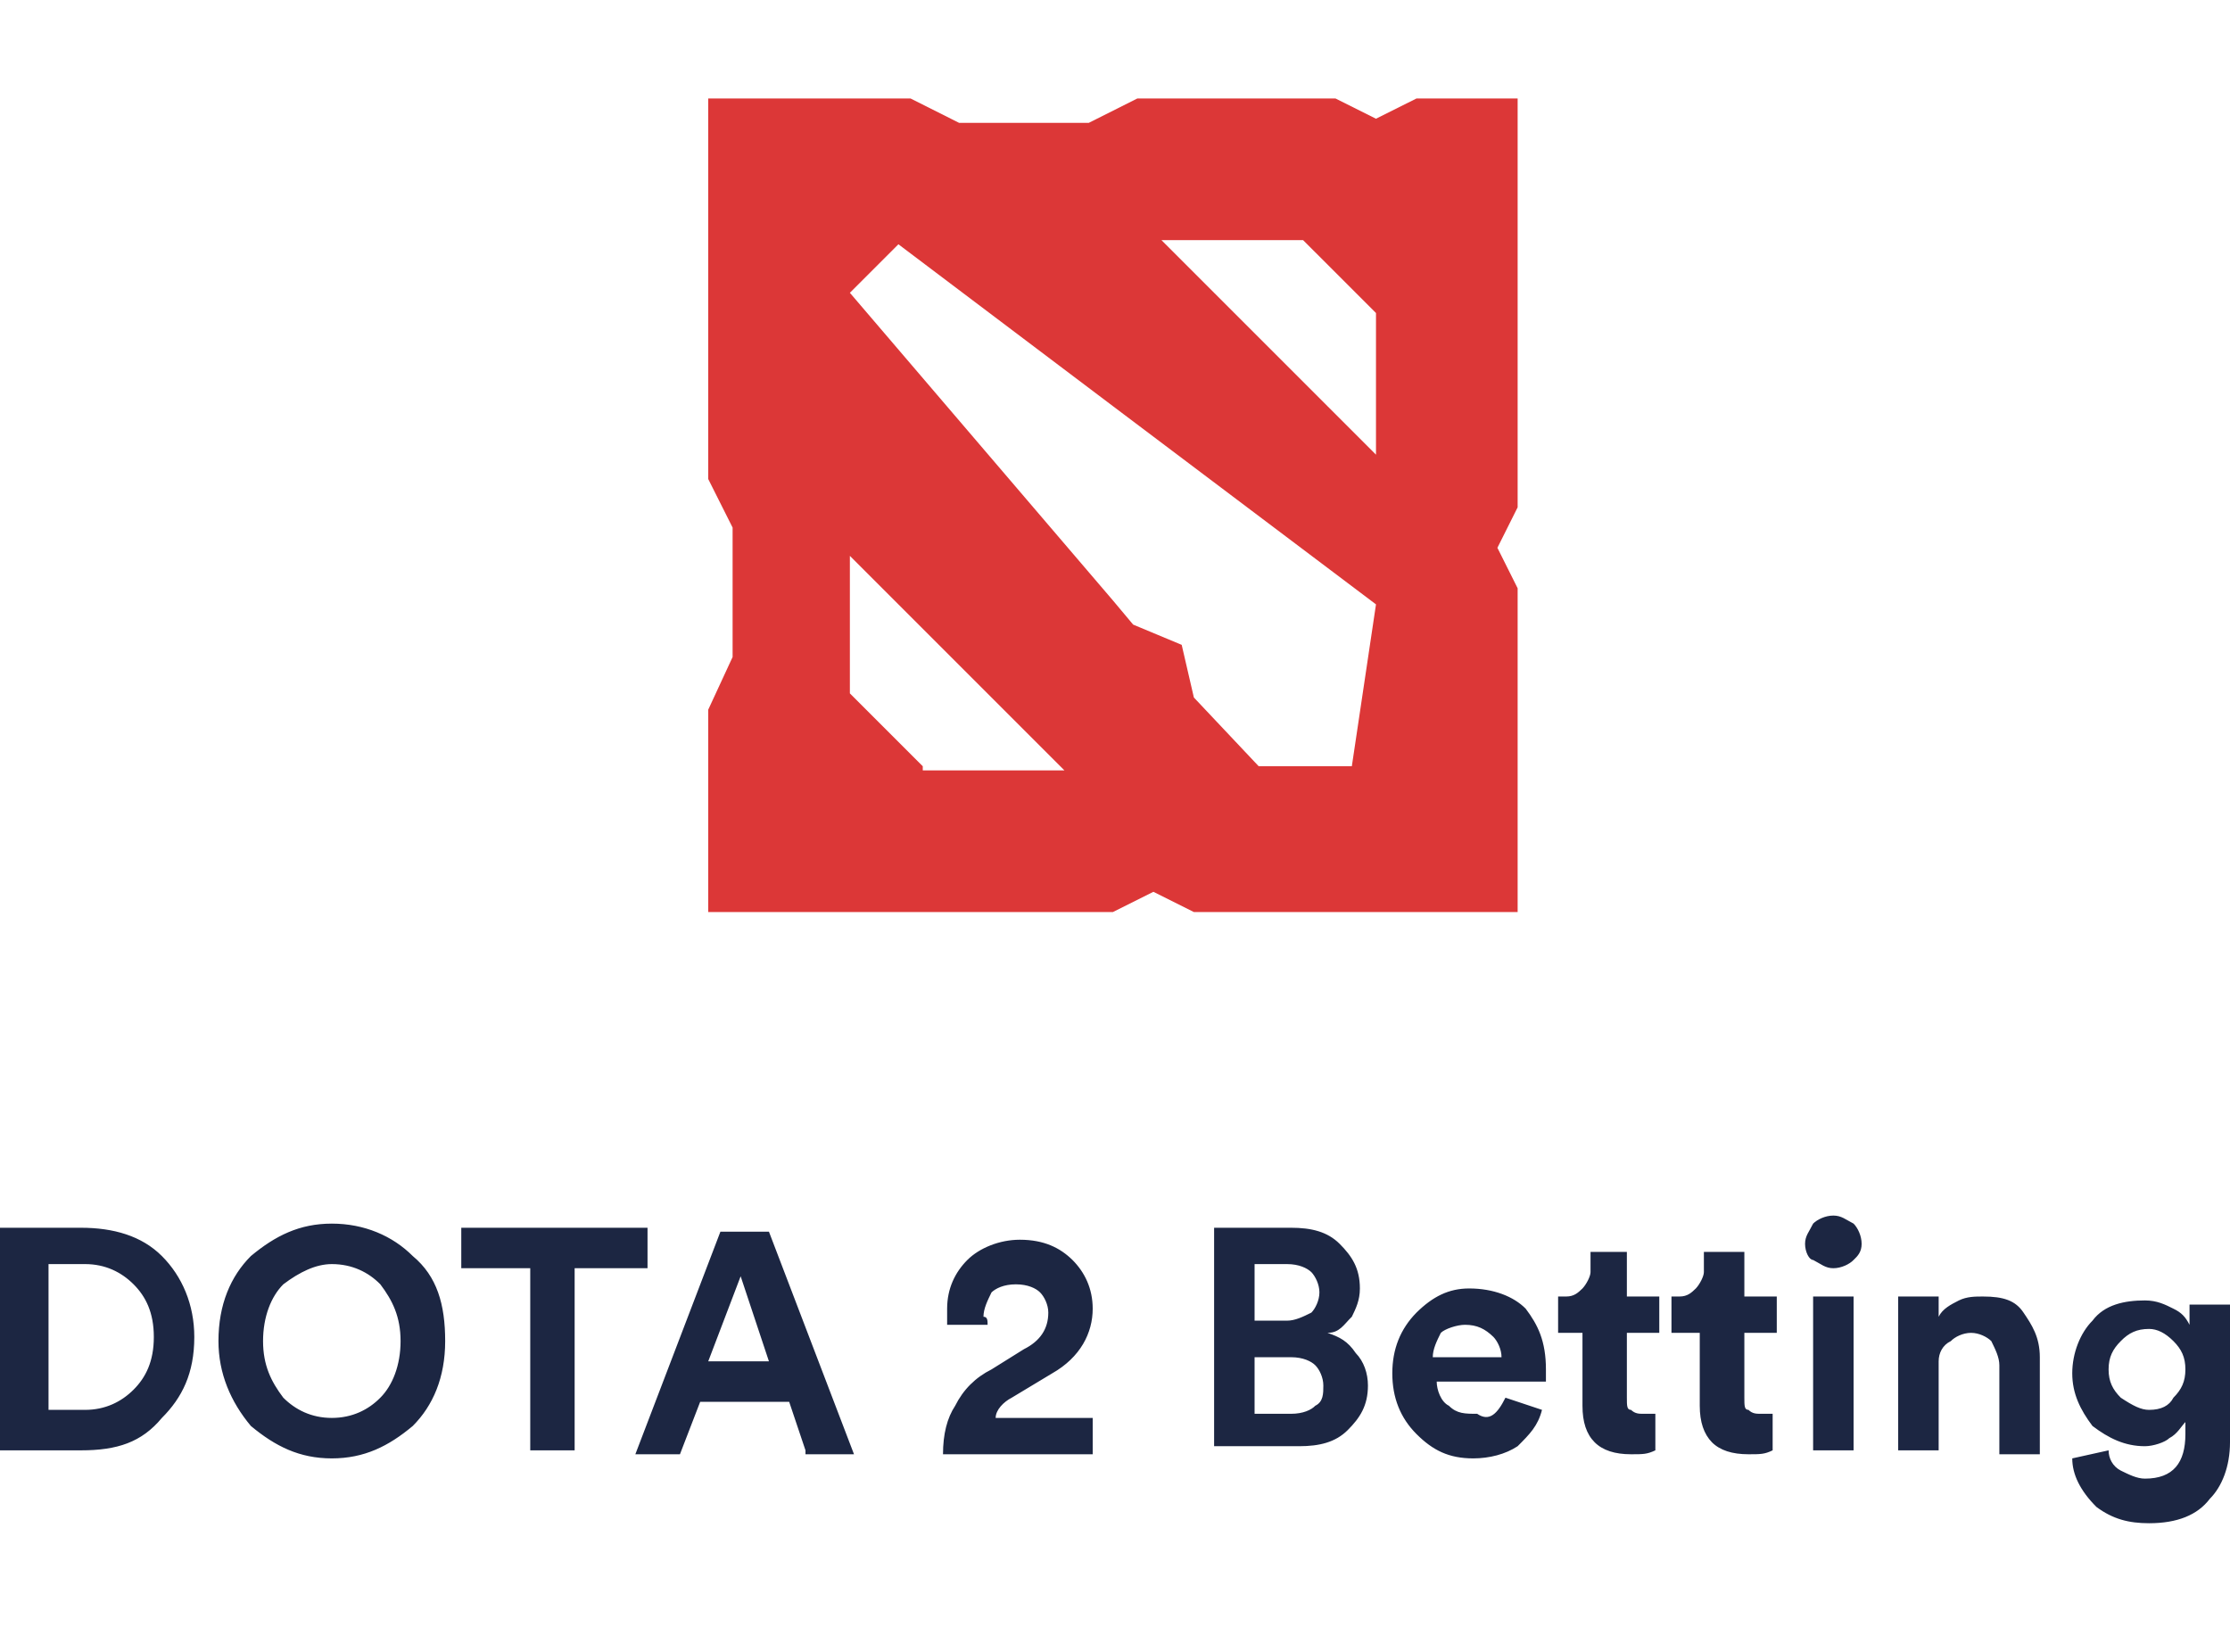
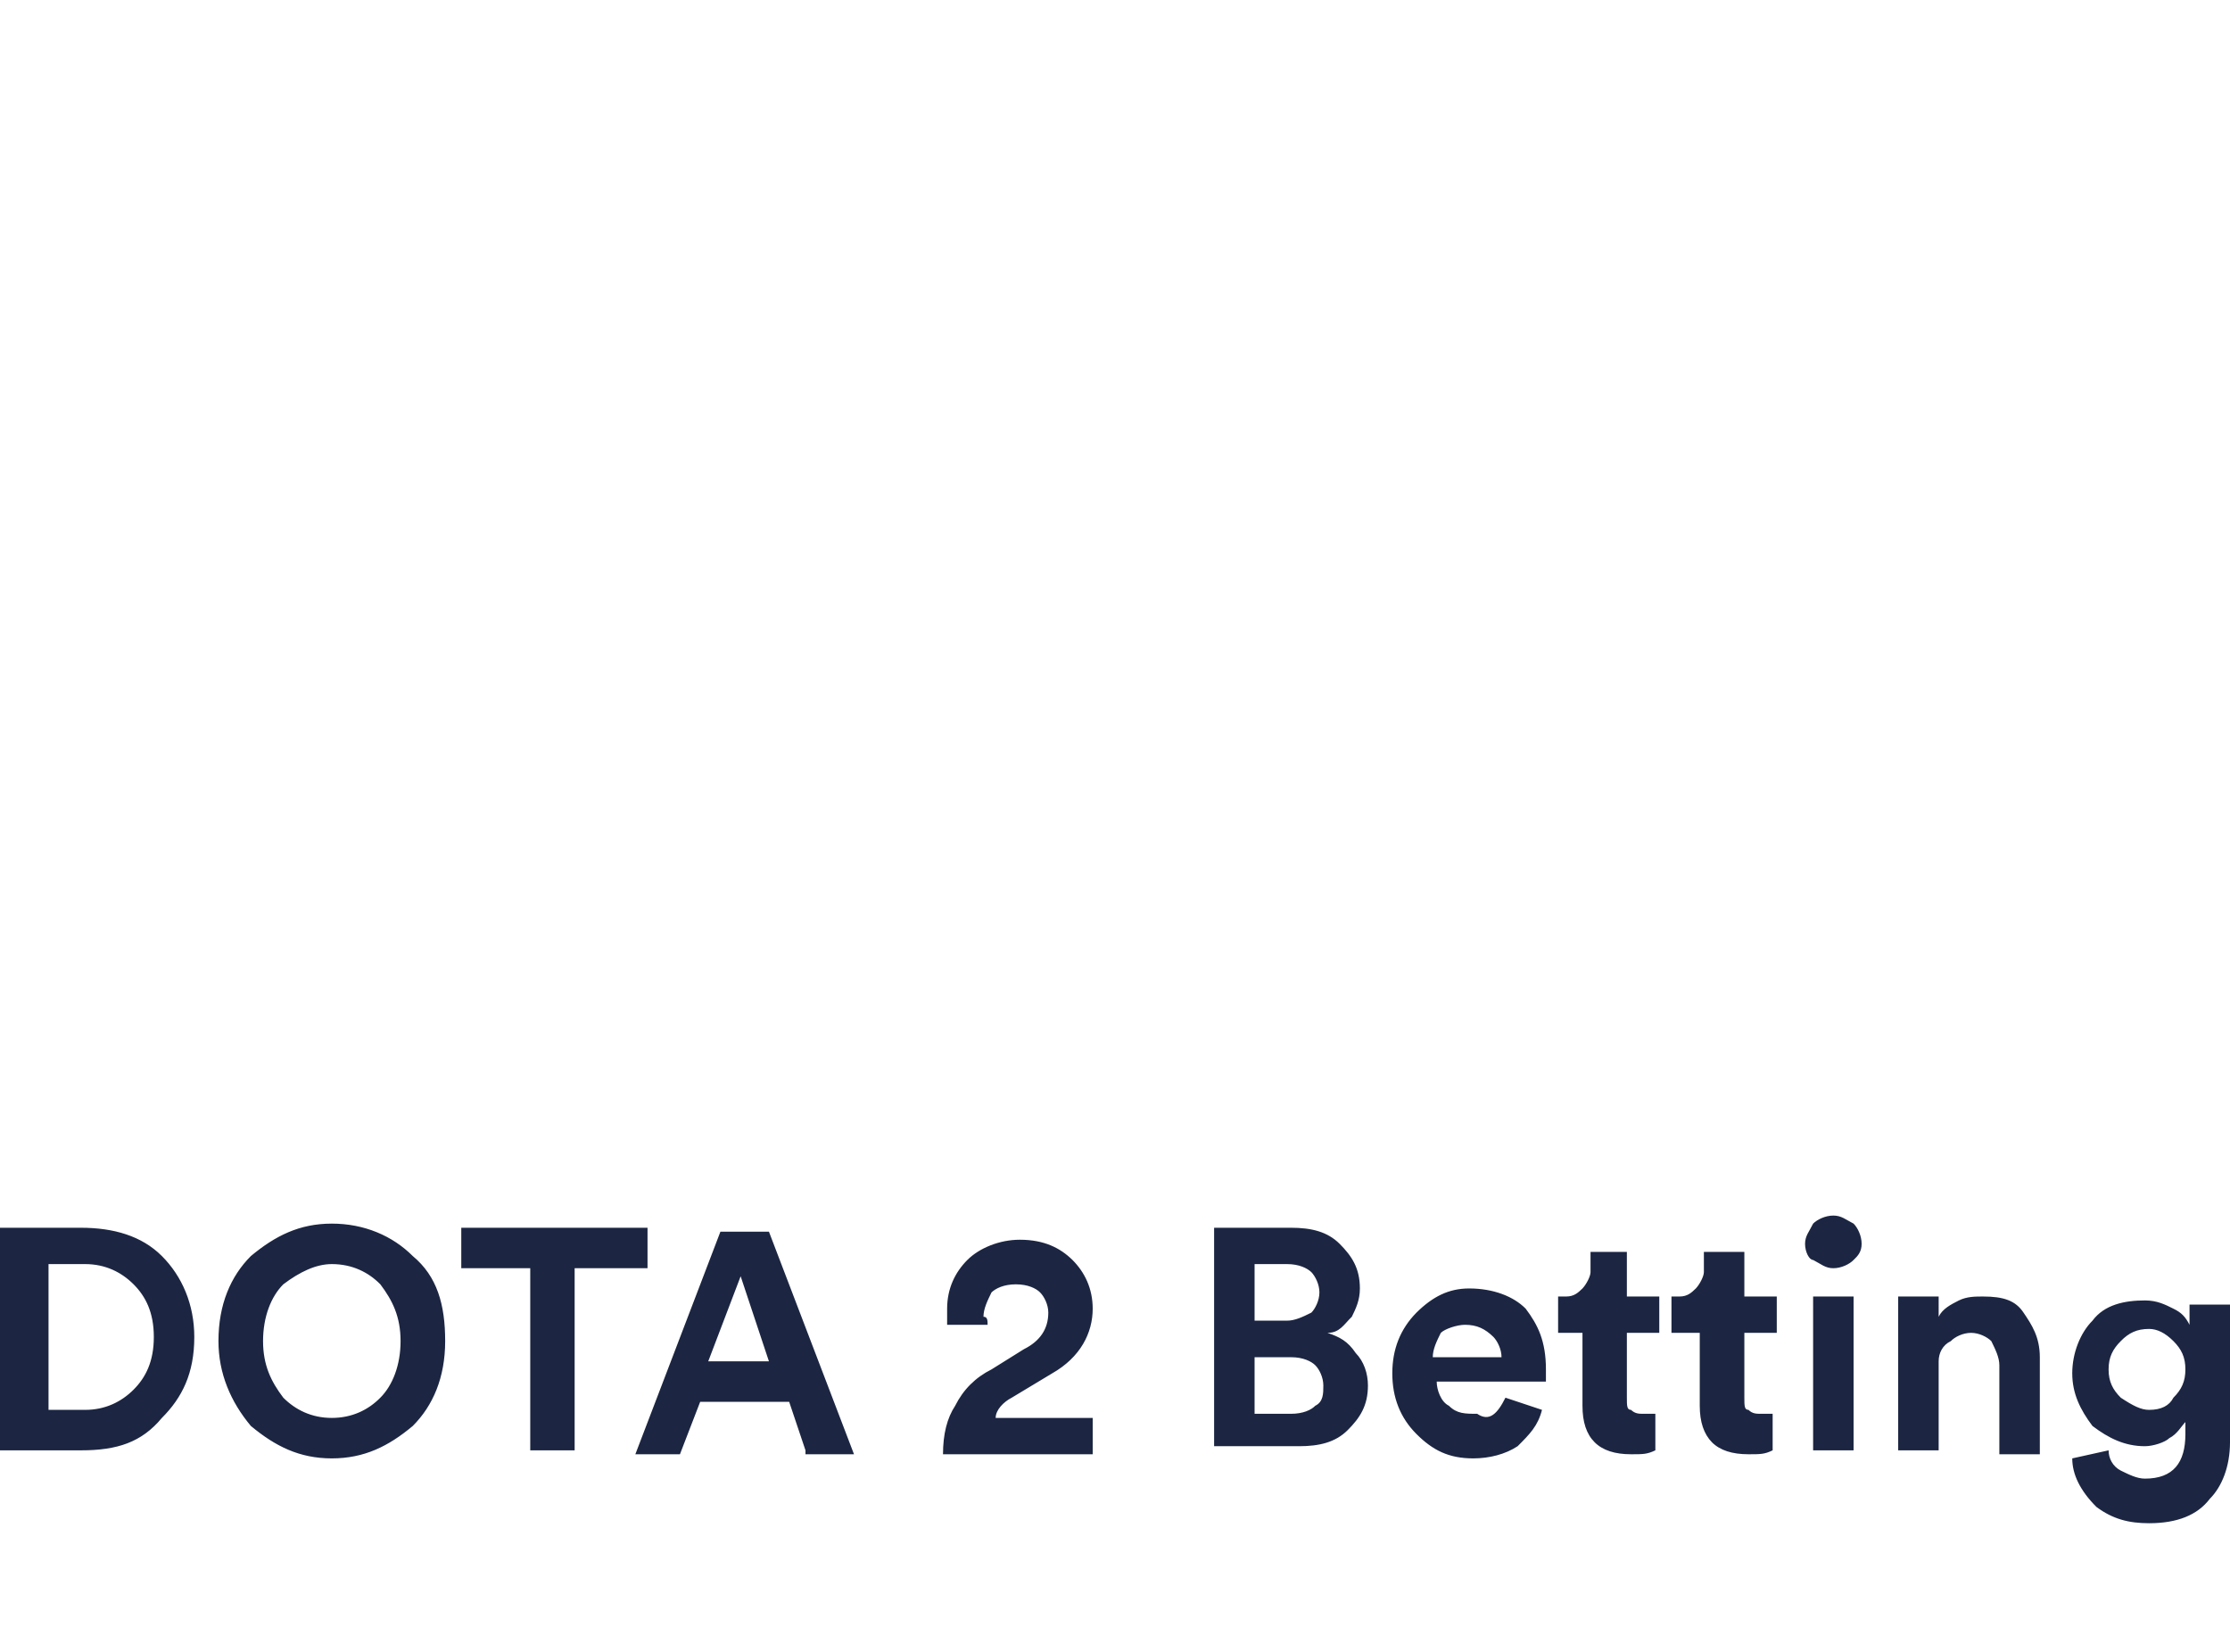
<svg xmlns="http://www.w3.org/2000/svg" version="1.2" baseProfile="tiny-ps" viewBox="0 0 108 80" width="108" height="80">
  <title>Mobile-Link-List-6-svg</title>
  <style>
		tspan { white-space:pre }
		.shp0 { fill: #dc3737 } 
		.shp1 { fill: #1c2642 } 
	</style>
  <g id="Layer">
    <g id="Layer">
      <g id="Layer">
-         <path id="Layer" fill-rule="evenodd" class="shp0" d="M73.5 24.57L72.52 26.53L73.5 28.49L73.5 44.17L57.82 44.17L55.86 43.19L53.9 44.17L34.3 44.17L34.3 34.37L35.48 31.82L35.48 25.55L34.3 23.2L34.3 4.77L44.1 4.77L46.45 5.95L52.73 5.95L55.08 4.77L64.68 4.77L66.64 5.75L68.6 4.77L73.5 4.77L73.5 24.57ZM44.69 37.31L51.55 37.31L41.16 26.92L41.16 33.58L44.69 37.11L44.69 37.31ZM66.64 29.27L53.9 19.67L43.51 11.83L41.16 14.18L53.9 29.08L54.88 30.25L57.23 31.23L57.82 33.78L60.96 37.11L65.47 37.11L66.64 29.27ZM66.64 15.16L63.11 11.63L56.25 11.63L66.64 22.02L66.64 15.16Z" />
-       </g>
+         </g>
    </g>
    <path id="Layer" fill-rule="evenodd" class="shp1" d="M3.92 70.24L0 70.24L0 59.46L3.92 59.46C5.49 59.46 6.86 59.85 7.84 60.83C8.82 61.81 9.41 63.18 9.41 64.75C9.41 66.51 8.82 67.69 7.84 68.67C6.86 69.85 5.68 70.24 3.92 70.24ZM2.35 68.28L4.12 68.28C5.1 68.28 5.88 67.89 6.47 67.3C7.06 66.71 7.45 65.93 7.45 64.75C7.45 63.57 7.06 62.79 6.47 62.2C5.88 61.61 5.1 61.22 4.12 61.22L2.35 61.22L2.35 68.28ZM10.58 64.95C10.58 63.18 11.17 61.81 12.15 60.83C13.33 59.85 14.5 59.26 16.07 59.26C17.64 59.26 19.01 59.85 19.99 60.83C21.17 61.81 21.56 63.18 21.56 64.95C21.56 66.71 20.97 68.08 19.99 69.06C18.82 70.04 17.64 70.63 16.07 70.63C14.5 70.63 13.33 70.04 12.15 69.06C11.17 67.89 10.58 66.51 10.58 64.95ZM13.72 62.2C13.13 62.79 12.74 63.77 12.74 64.95C12.74 66.12 13.13 66.91 13.72 67.69C14.31 68.28 15.09 68.67 16.07 68.67C17.05 68.67 17.84 68.28 18.42 67.69C19.01 67.1 19.4 66.12 19.4 64.95C19.4 63.77 19.01 62.98 18.42 62.2C17.84 61.61 17.05 61.22 16.07 61.22C15.29 61.22 14.5 61.61 13.72 62.2ZM27.83 61.42L27.83 70.24L25.68 70.24L25.68 61.42L22.34 61.42L22.34 59.46L31.36 59.46L31.36 61.42L27.83 61.42ZM39.01 70.24L38.22 67.89L33.91 67.89L32.93 70.43L30.77 70.43L34.89 59.65L37.24 59.65L41.36 70.43L39.01 70.43L39.01 70.24ZM35.87 61.81L34.3 65.93L37.24 65.93L35.87 61.81ZM47.83 64.16L45.87 64.16C45.87 63.96 45.87 63.77 45.87 63.38C45.87 62.4 46.26 61.61 46.85 61.02C47.43 60.44 48.41 60.04 49.39 60.04C50.57 60.04 51.35 60.44 51.94 61.02C52.53 61.61 52.92 62.4 52.92 63.38C52.92 64.55 52.33 65.73 50.96 66.51L49 67.69C48.61 67.89 48.22 68.28 48.22 68.67L52.92 68.67L52.92 70.43L45.67 70.43C45.67 69.45 45.87 68.67 46.26 68.08C46.65 67.3 47.24 66.71 48.02 66.32L49.59 65.34C50.37 64.95 50.77 64.36 50.77 63.57C50.77 63.18 50.57 62.79 50.37 62.59C50.18 62.4 49.79 62.2 49.2 62.2C48.61 62.2 48.22 62.4 48.02 62.59C47.83 62.98 47.63 63.38 47.63 63.77C47.83 63.77 47.83 63.96 47.83 64.16ZM62.53 59.46C63.51 59.46 64.29 59.65 64.88 60.24C65.47 60.83 65.86 61.42 65.86 62.4C65.86 62.98 65.66 63.38 65.47 63.77C65.07 64.16 64.88 64.55 64.29 64.55C64.88 64.75 65.27 64.95 65.66 65.53C66.05 65.93 66.25 66.51 66.25 67.1C66.25 68.08 65.86 68.67 65.27 69.26C64.68 69.85 63.9 70.04 62.92 70.04L58.8 70.04L58.8 59.46L62.53 59.46ZM60.76 63.96L62.33 63.96C62.72 63.96 63.11 63.77 63.51 63.57C63.7 63.38 63.9 62.98 63.9 62.59C63.9 62.2 63.7 61.81 63.51 61.61C63.31 61.42 62.92 61.22 62.33 61.22L60.76 61.22L60.76 63.96ZM60.76 68.47L62.53 68.47C63.11 68.47 63.51 68.28 63.7 68.08C64.09 67.89 64.09 67.49 64.09 67.1C64.09 66.71 63.9 66.32 63.7 66.12C63.51 65.93 63.11 65.73 62.53 65.73L60.76 65.73L60.76 68.47ZM72.91 67.69L74.68 68.28C74.48 69.06 74.09 69.45 73.5 70.04C72.91 70.43 72.13 70.63 71.35 70.63C70.17 70.63 69.39 70.24 68.6 69.45C67.82 68.67 67.43 67.69 67.43 66.51C67.43 65.34 67.82 64.36 68.6 63.57C69.39 62.79 70.17 62.4 71.15 62.4C72.33 62.4 73.31 62.79 73.89 63.38C74.48 64.16 74.87 64.95 74.87 66.32C74.87 66.51 74.87 66.71 74.87 66.71L74.87 66.91L69.58 66.91C69.58 67.3 69.78 67.89 70.17 68.08C70.56 68.47 70.95 68.47 71.54 68.47C72.13 68.87 72.52 68.47 72.91 67.69ZM69.39 65.73L72.72 65.73C72.72 65.34 72.52 64.95 72.33 64.75C71.93 64.36 71.54 64.16 70.95 64.16C70.56 64.16 69.97 64.36 69.78 64.55C69.58 64.95 69.39 65.34 69.39 65.73ZM78.79 62.79L80.36 62.79L80.36 64.55L78.79 64.55L78.79 67.69C78.79 68.08 78.79 68.28 78.99 68.28C79.19 68.47 79.38 68.47 79.58 68.47C79.77 68.47 79.97 68.47 80.17 68.47L80.17 70.24C79.77 70.43 79.58 70.43 78.99 70.43C78.21 70.43 77.62 70.24 77.23 69.85C76.83 69.45 76.64 68.87 76.64 68.08L76.64 64.55L75.46 64.55L75.46 62.79L75.85 62.79C76.25 62.79 76.44 62.59 76.64 62.4C76.83 62.2 77.03 61.81 77.03 61.61L77.03 60.63L78.79 60.63L78.79 62.79ZM84.48 62.79L86.05 62.79L86.05 64.55L84.48 64.55L84.48 67.69C84.48 68.08 84.48 68.28 84.68 68.28C84.87 68.47 85.07 68.47 85.26 68.47C85.46 68.47 85.66 68.47 85.85 68.47L85.85 70.24C85.46 70.43 85.26 70.43 84.68 70.43C83.89 70.43 83.3 70.24 82.91 69.85C82.52 69.45 82.32 68.87 82.32 68.08L82.32 64.55L80.95 64.55L80.95 62.79L81.34 62.79C81.74 62.79 81.93 62.59 82.13 62.4C82.32 62.2 82.52 61.81 82.52 61.61L82.52 60.63L84.48 60.63L84.48 62.79ZM89.77 70.24L87.81 70.24L87.81 62.79L89.77 62.79L89.77 70.24ZM87.42 60.24C87.42 59.85 87.62 59.65 87.81 59.26C88.01 59.06 88.4 58.87 88.79 58.87C89.18 58.87 89.38 59.06 89.77 59.26C89.97 59.46 90.16 59.85 90.16 60.24C90.16 60.63 89.97 60.83 89.77 61.02C89.58 61.22 89.18 61.42 88.79 61.42C88.4 61.42 88.2 61.22 87.81 61.02C87.62 61.02 87.42 60.63 87.42 60.24ZM93.89 65.93L93.89 70.24L91.93 70.24L91.93 62.79L93.89 62.79L93.89 63.77C94.08 63.38 94.48 63.18 94.87 62.98C95.26 62.79 95.65 62.79 96.04 62.79C97.02 62.79 97.61 62.98 98 63.57C98.4 64.16 98.79 64.75 98.79 65.73L98.79 70.43L96.83 70.43L96.83 66.12C96.83 65.73 96.63 65.34 96.44 64.95C96.24 64.75 95.85 64.55 95.46 64.55C95.06 64.55 94.67 64.75 94.48 64.95C94.08 65.14 93.89 65.53 93.89 65.93ZM100.36 70.63L102.12 70.24C102.12 70.63 102.32 71.02 102.71 71.22C103.1 71.41 103.49 71.61 103.88 71.61C105.26 71.61 105.84 70.83 105.84 69.45L105.84 68.87C105.65 69.06 105.45 69.45 105.06 69.65C104.86 69.85 104.28 70.04 103.88 70.04C102.9 70.04 102.12 69.65 101.34 69.06C100.75 68.28 100.36 67.49 100.36 66.51C100.36 65.53 100.75 64.55 101.34 63.96C101.92 63.18 102.9 62.98 103.88 62.98C104.47 62.98 104.86 63.18 105.26 63.38C105.65 63.57 105.84 63.77 106.04 64.16L106.04 63.18L108 63.18L108 69.85C108 71.02 107.61 72 107.02 72.59C106.43 73.37 105.45 73.77 104.08 73.77C103.1 73.77 102.32 73.57 101.53 72.98C100.75 72.2 100.36 71.41 100.36 70.63ZM104.08 68.28C104.67 68.28 105.06 68.08 105.26 67.69C105.65 67.3 105.84 66.91 105.84 66.32C105.84 65.73 105.65 65.34 105.26 64.95C104.86 64.55 104.47 64.36 104.08 64.36C103.49 64.36 103.1 64.55 102.71 64.95C102.32 65.34 102.12 65.73 102.12 66.32C102.12 66.91 102.32 67.3 102.71 67.69C103.3 68.08 103.69 68.28 104.08 68.28Z" />
  </g>
</svg>